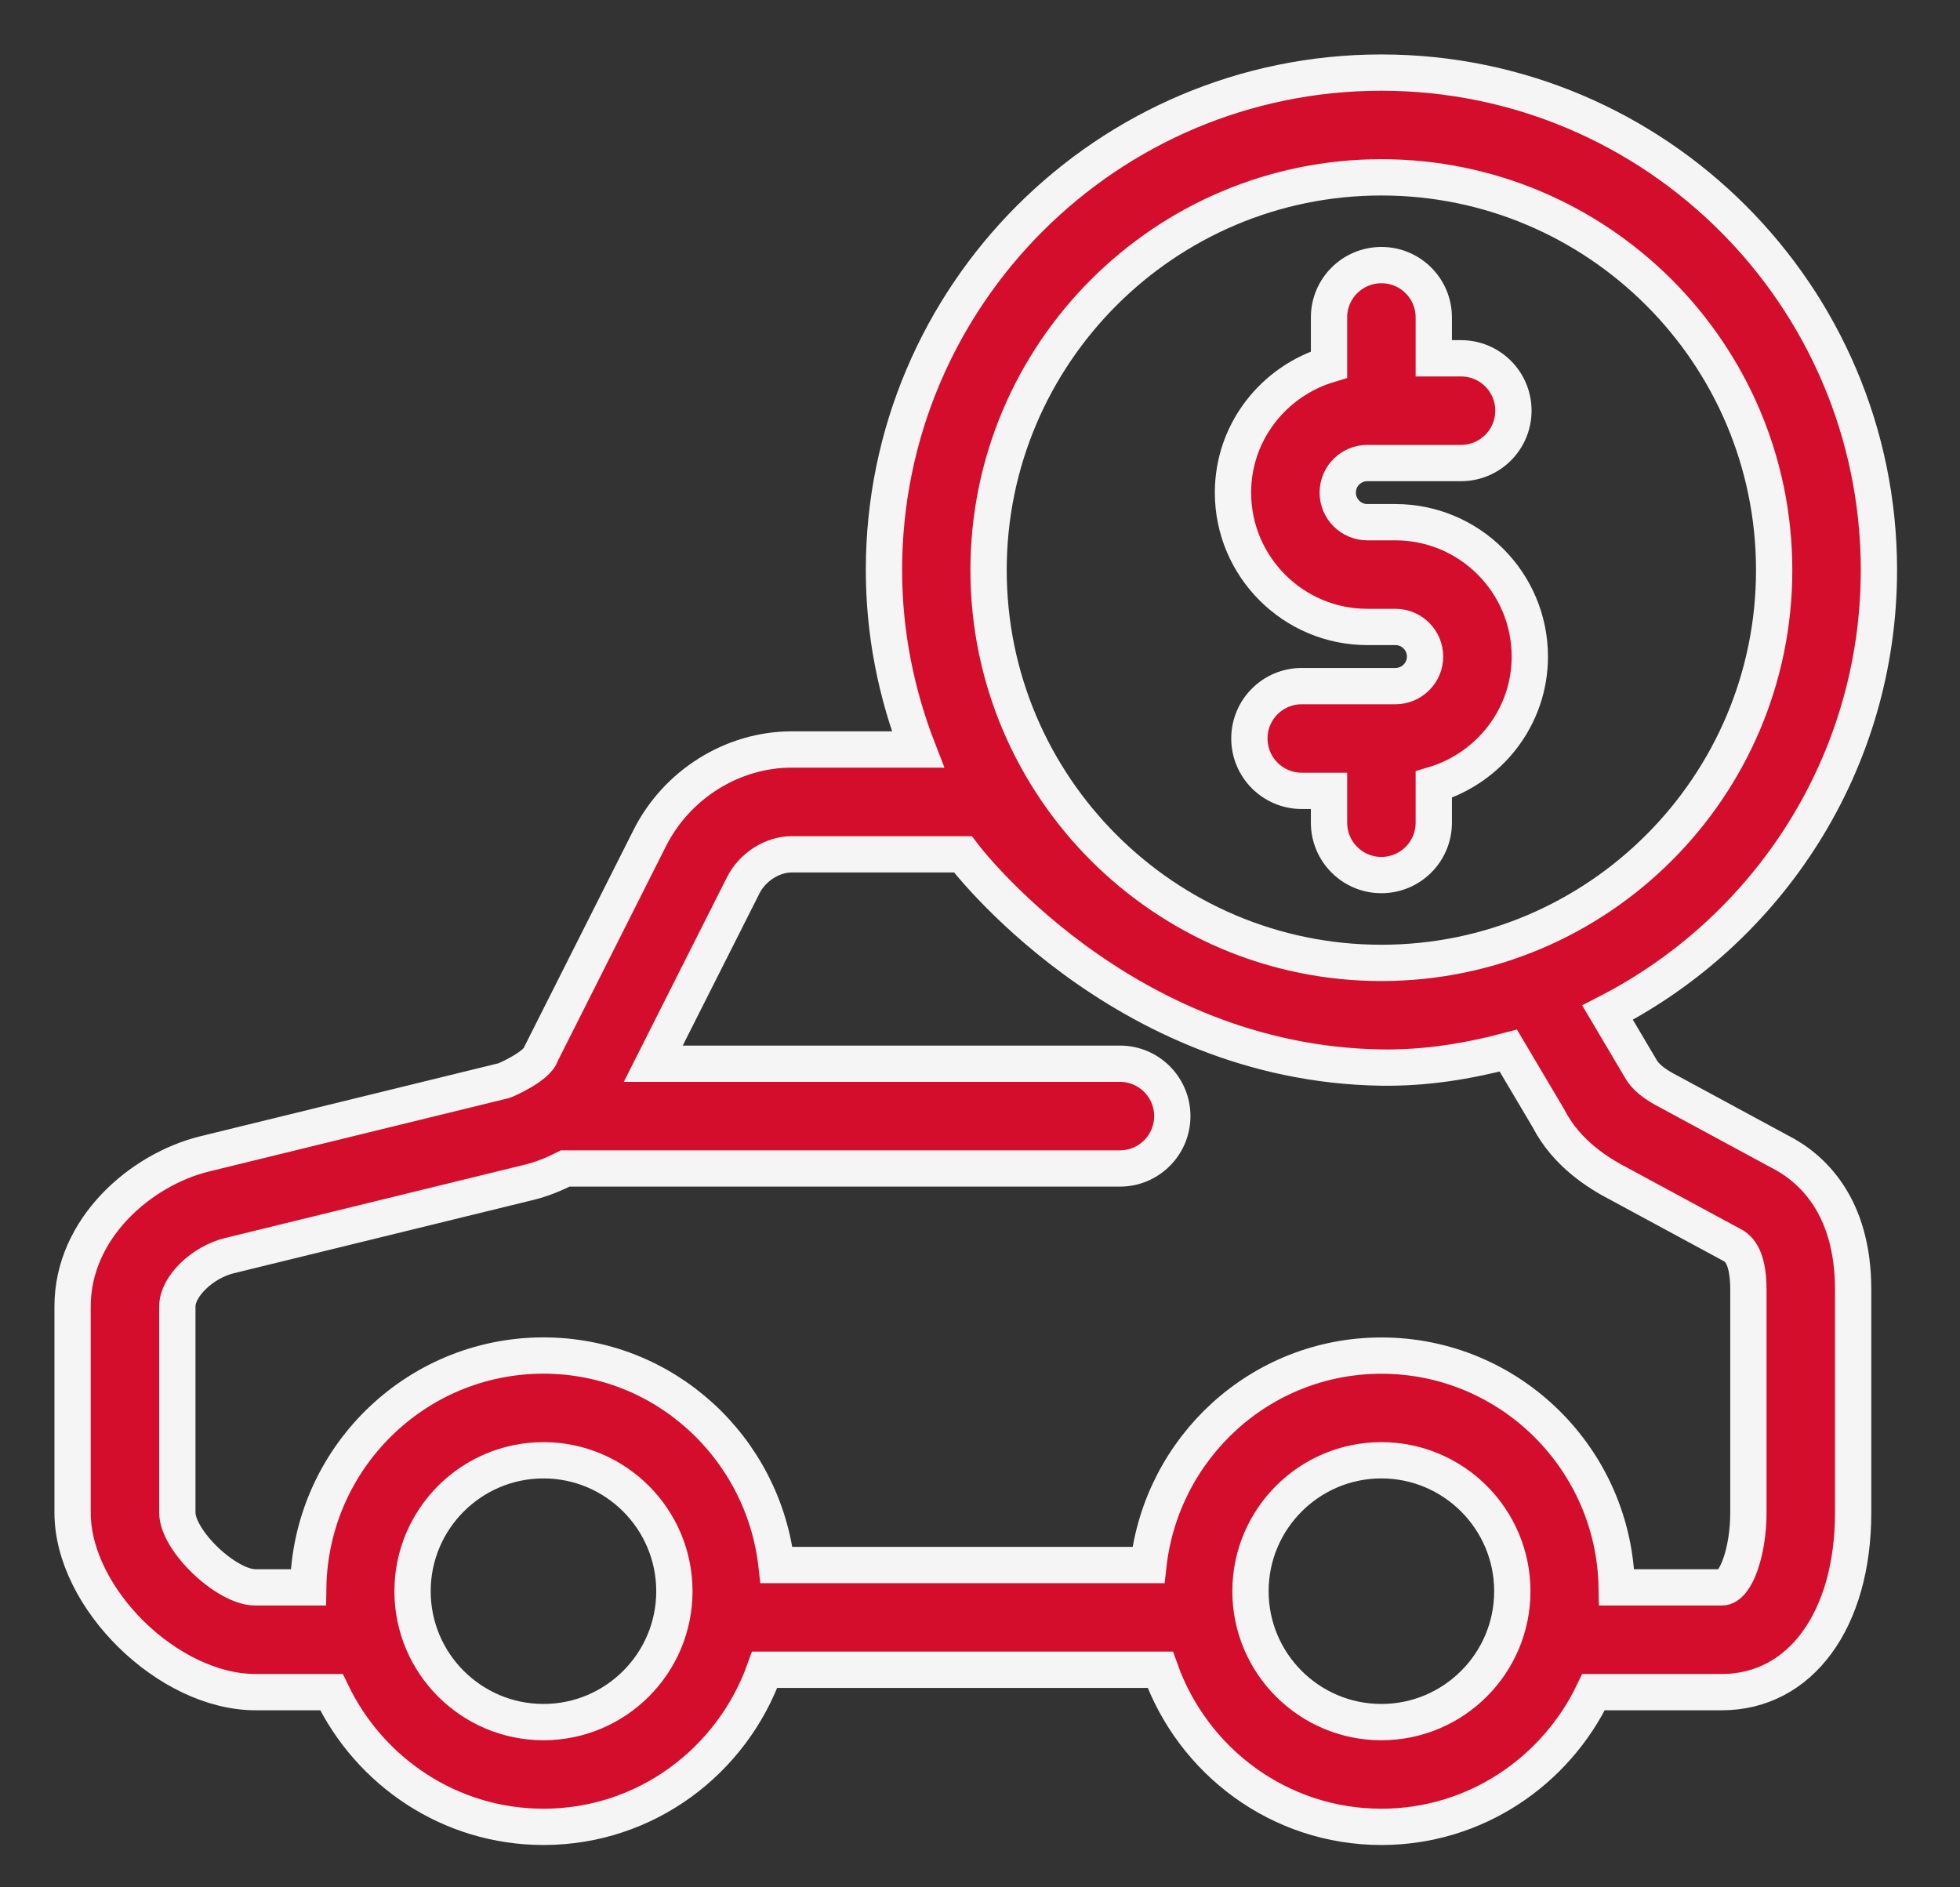
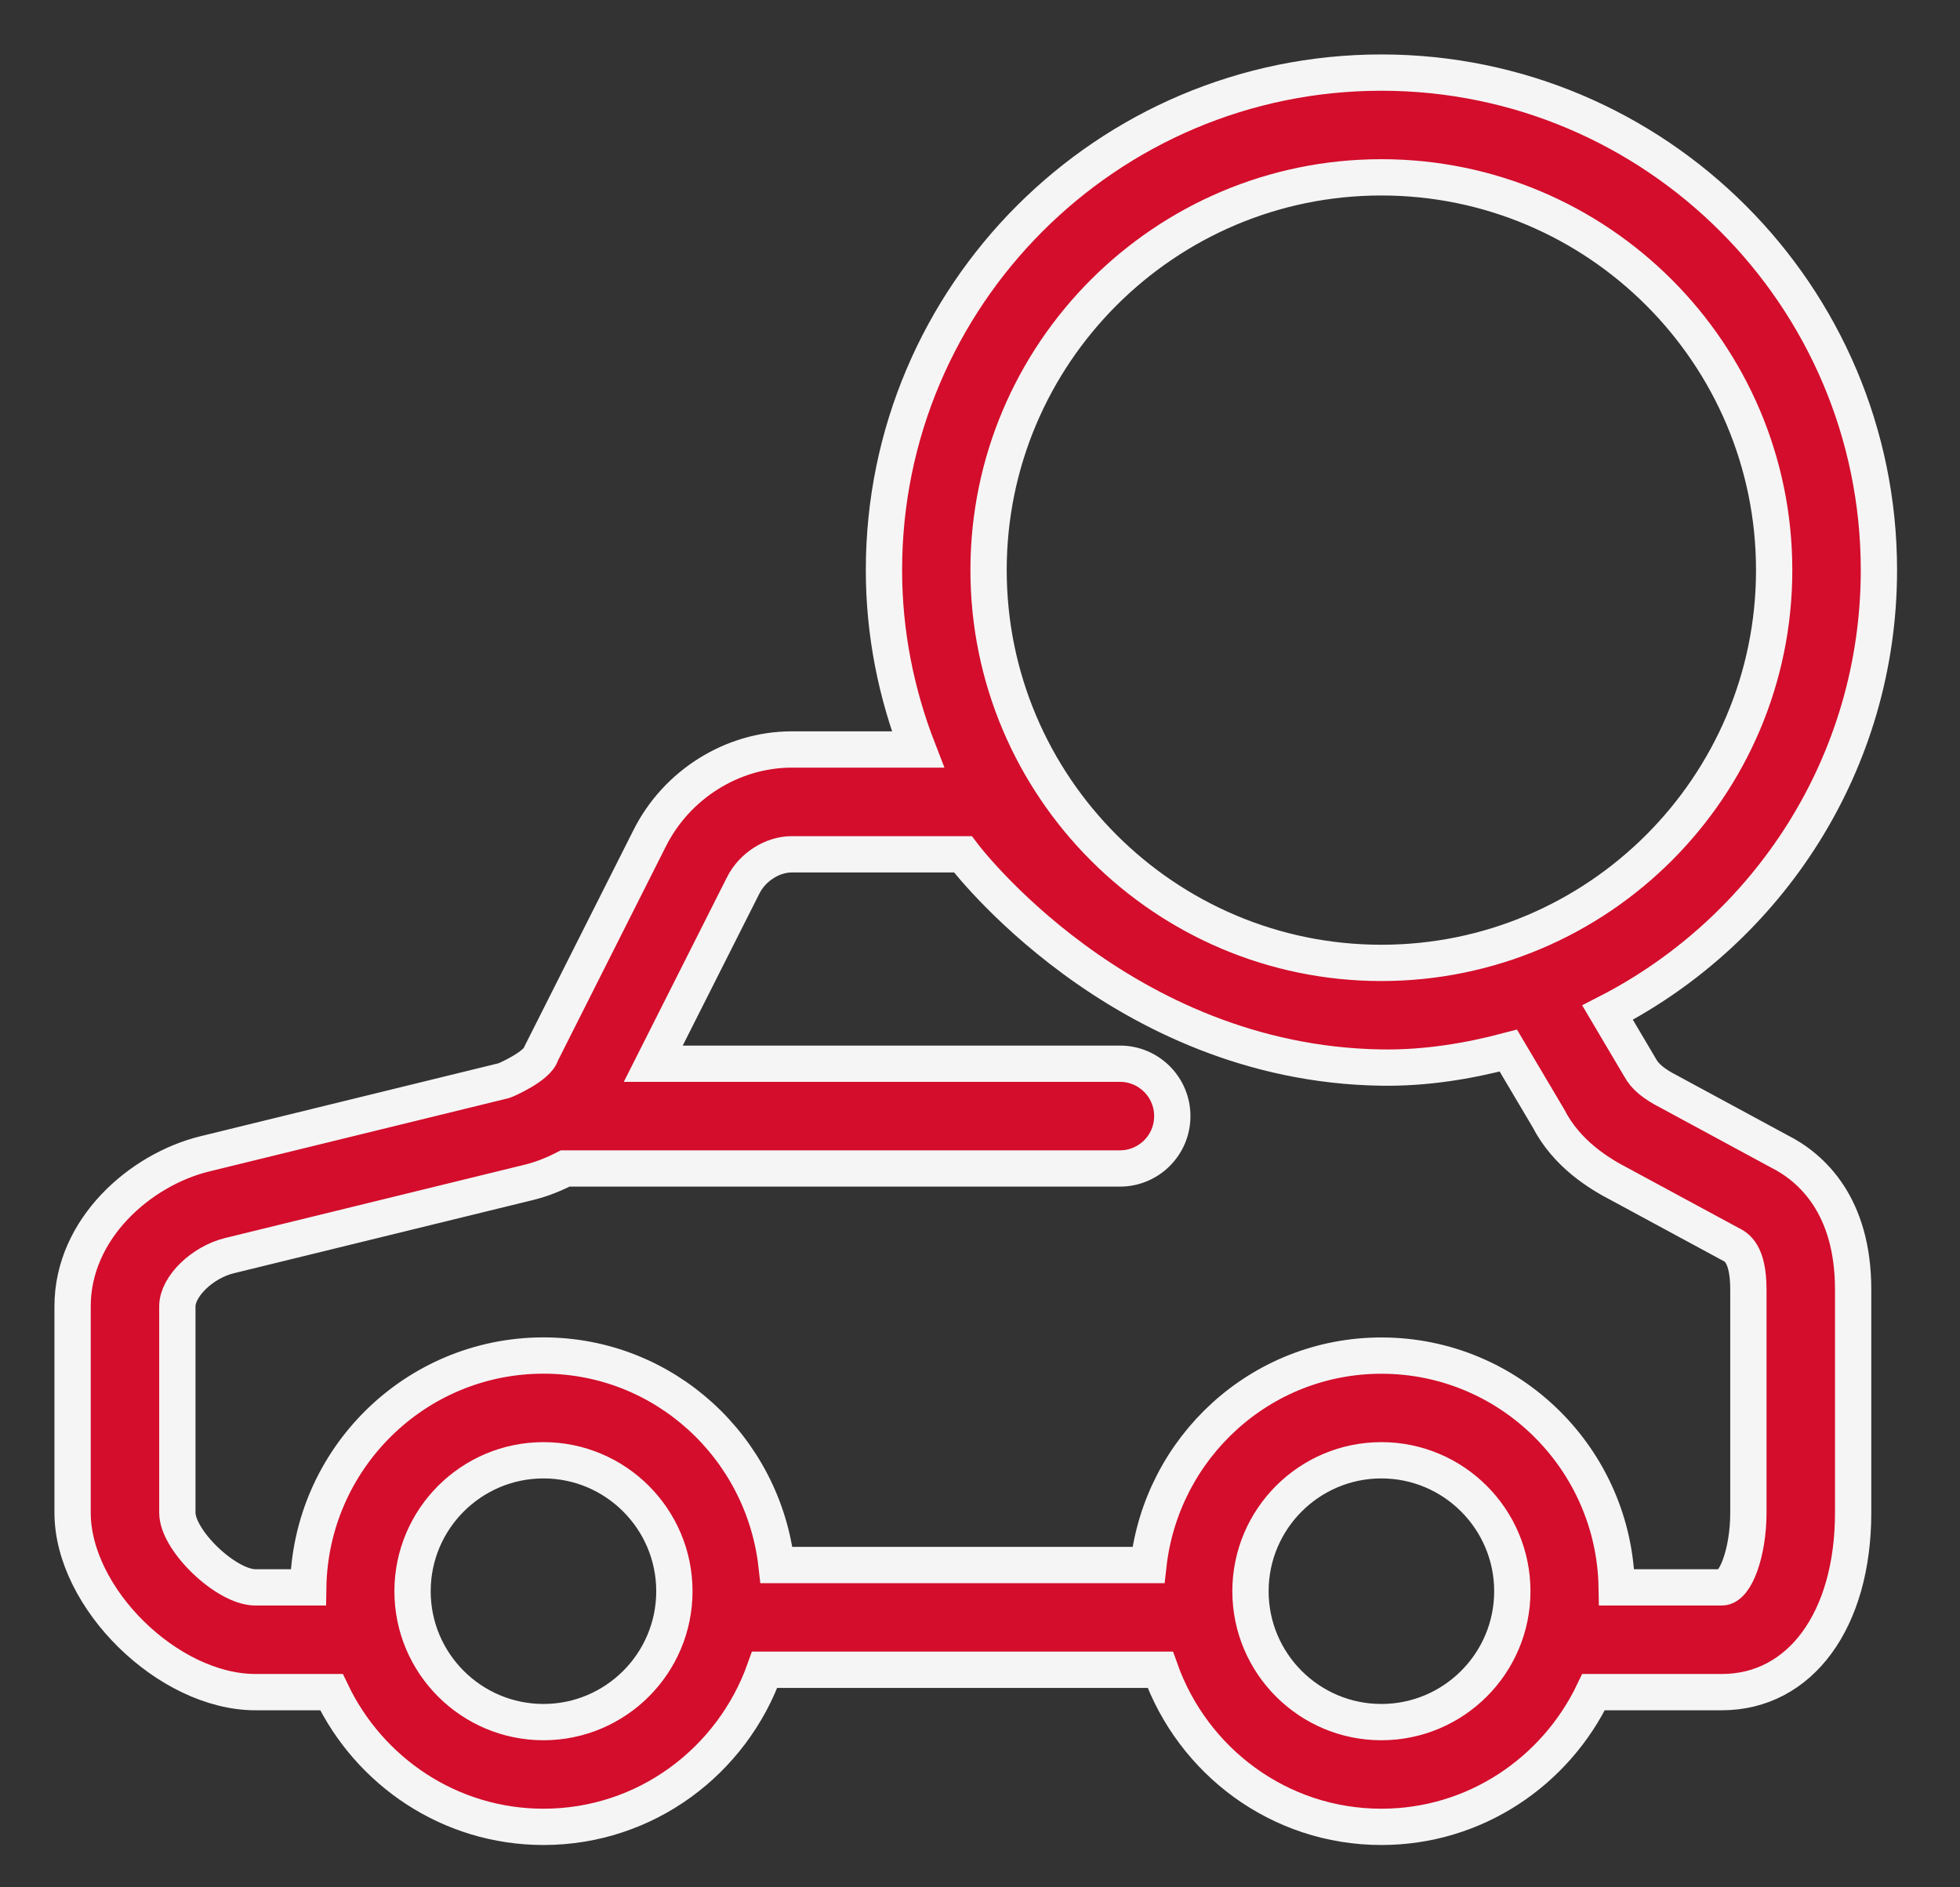
<svg xmlns="http://www.w3.org/2000/svg" width="27" height="26" viewBox="0 0 27 26" fill="none">
  <rect x="0" y="0" width="27" height="26" fill="#333333" stroke="none" />
  <path d="M1 17.996V20.839C1 22.017 2.319 23.311 3.519 23.311H4.566C5.088 24.404 6.197 25.167 7.487 25.167C8.896 25.167 10.086 24.26 10.534 23.003H15.983C16.431 24.26 17.621 25.167 19.03 25.167C20.32 25.167 21.429 24.404 21.952 23.311H23.719C24.801 23.311 25.528 22.317 25.528 20.839V17.765C25.528 16.611 24.96 16.086 24.504 15.858L22.994 15.041C22.788 14.935 22.66 14.835 22.591 14.704L22.145 13.95C24.36 12.813 25.883 10.51 25.883 7.853C25.883 4.075 22.808 1 19.029 1C15.251 1 12.177 4.074 12.177 7.853C12.177 8.726 12.347 9.557 12.645 10.325H10.907C10.09 10.325 9.321 10.806 8.949 11.549L7.455 14.514C7.409 14.69 6.957 14.883 6.946 14.886L2.816 15.897C1.936 16.114 1 16.924 1 17.996L1 17.996ZM7.487 23.724C6.492 23.724 5.683 22.916 5.683 21.921C5.683 20.926 6.492 20.117 7.487 20.117C8.481 20.117 9.29 20.926 9.29 21.921C9.29 22.916 8.481 23.724 7.487 23.724ZM19.029 23.724C18.035 23.724 17.226 22.916 17.226 21.921C17.226 20.926 18.035 20.117 19.029 20.117C20.024 20.117 20.833 20.926 20.833 21.921C20.833 22.916 20.024 23.724 19.029 23.724ZM19.029 2.443C22.013 2.443 24.44 4.87 24.44 7.854C24.44 10.838 22.013 13.265 19.029 13.265C16.046 13.265 13.618 10.838 13.618 7.854C13.618 4.87 16.045 2.443 19.029 2.443ZM7.291 16.287C7.465 16.244 7.63 16.177 7.786 16.097H15.428C15.826 16.097 16.149 15.774 16.149 15.376C16.149 14.977 15.826 14.654 15.428 14.654H8.999L10.238 12.197C10.364 11.945 10.639 11.769 10.907 11.769H13.264C13.264 11.769 15.428 14.654 19.03 14.707C19.635 14.716 20.218 14.621 20.778 14.473L21.329 15.403C21.583 15.897 22.025 16.166 22.321 16.319L23.839 17.14C23.919 17.18 24.085 17.263 24.085 17.767V20.839C24.085 21.378 23.91 21.868 23.719 21.868H22.271C22.241 20.103 20.801 18.675 19.03 18.675C17.363 18.675 16.002 19.942 15.82 21.56L10.697 21.56C10.514 19.942 9.153 18.674 7.487 18.674C5.715 18.674 4.275 20.102 4.246 21.868H3.519C3.117 21.868 2.443 21.223 2.443 20.839V17.996C2.443 17.724 2.785 17.39 3.16 17.298L7.291 16.287Z" fill="#D30D2B" stroke="#F5F5F5" stroke-width="0.5" />
-   <path d="M18.835 8.637H19.223C19.448 8.637 19.631 8.82 19.631 9.045C19.631 9.269 19.448 9.452 19.223 9.452H17.932C17.534 9.452 17.211 9.774 17.211 10.173C17.211 10.572 17.534 10.895 17.932 10.895H18.308V11.334C18.308 11.732 18.631 12.055 19.029 12.055C19.428 12.055 19.751 11.732 19.751 11.334V10.809C20.513 10.58 21.074 9.88 21.074 9.045C21.074 8.024 20.243 7.194 19.223 7.194L18.836 7.194C18.611 7.194 18.428 7.011 18.428 6.786C18.428 6.561 18.611 6.379 18.836 6.379H20.126C20.525 6.379 20.848 6.056 20.848 5.657C20.848 5.258 20.525 4.936 20.126 4.936H19.751V4.373C19.751 3.974 19.428 3.652 19.03 3.652C18.631 3.652 18.308 3.974 18.308 4.373V5.022C17.546 5.251 16.985 5.95 16.985 6.786C16.985 7.807 17.815 8.637 18.836 8.637H18.835Z" fill="#D30D2B" stroke="#F5F5F5" stroke-width="0.5" />
</svg>